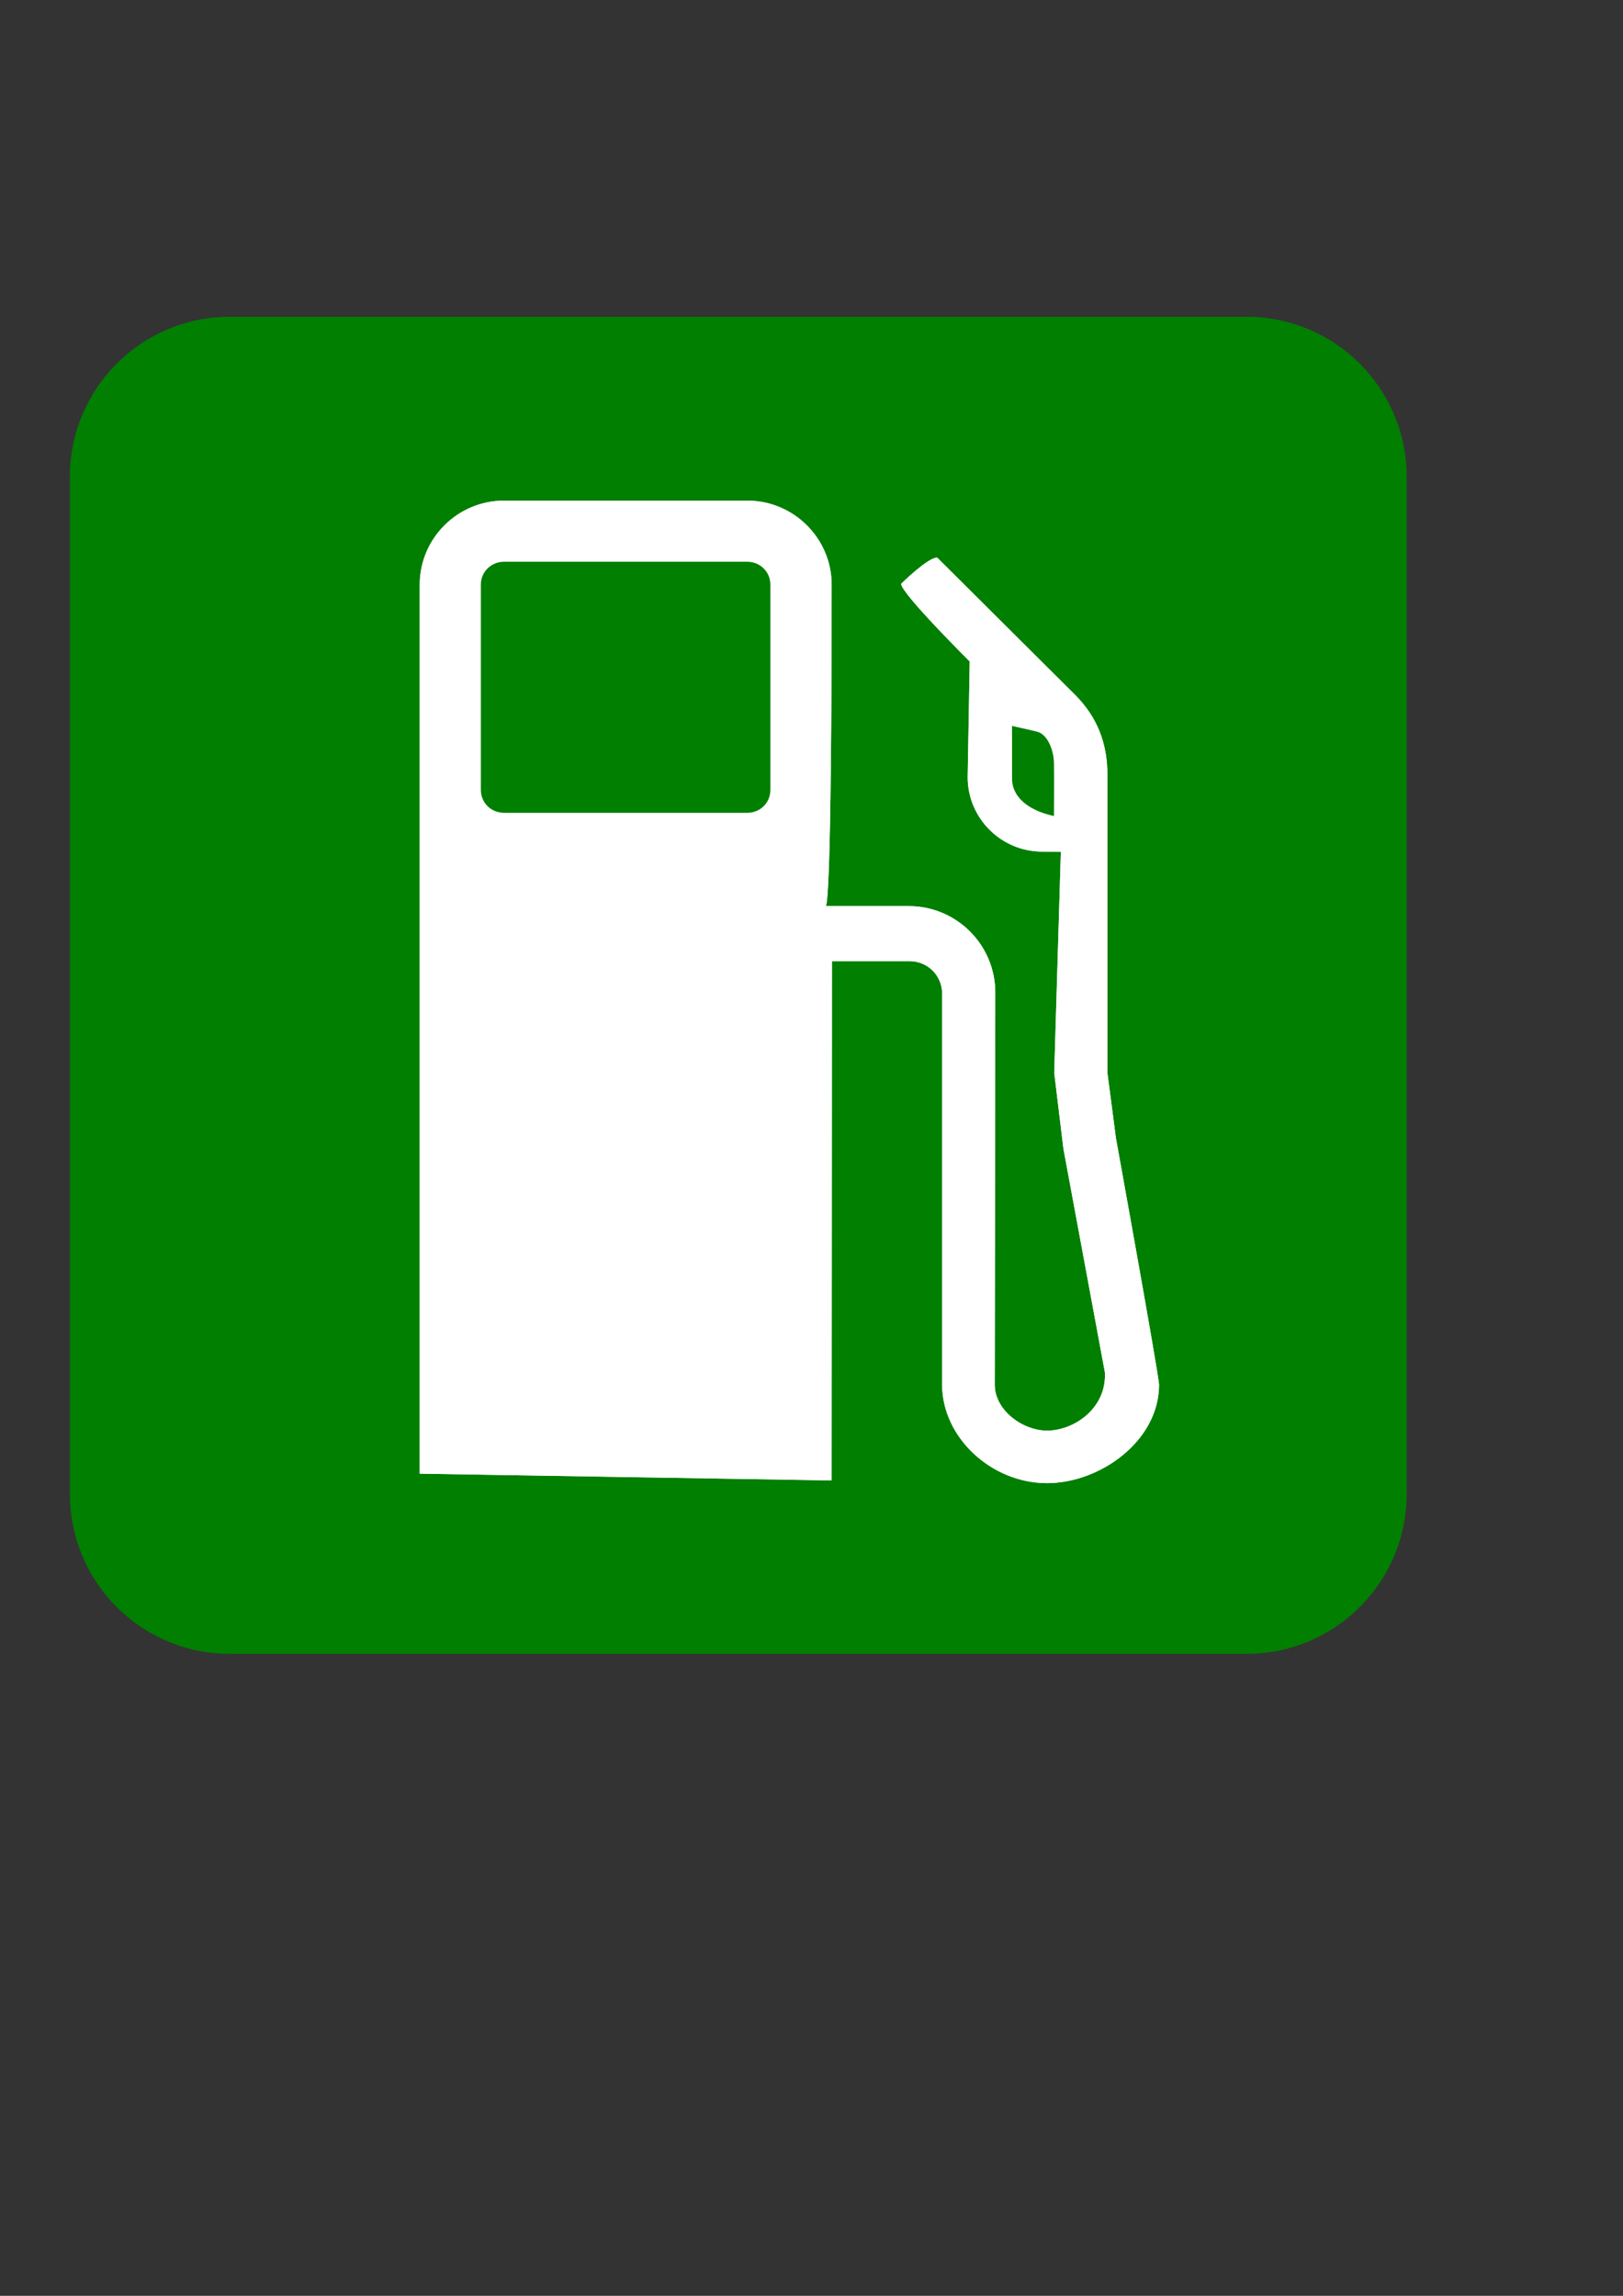
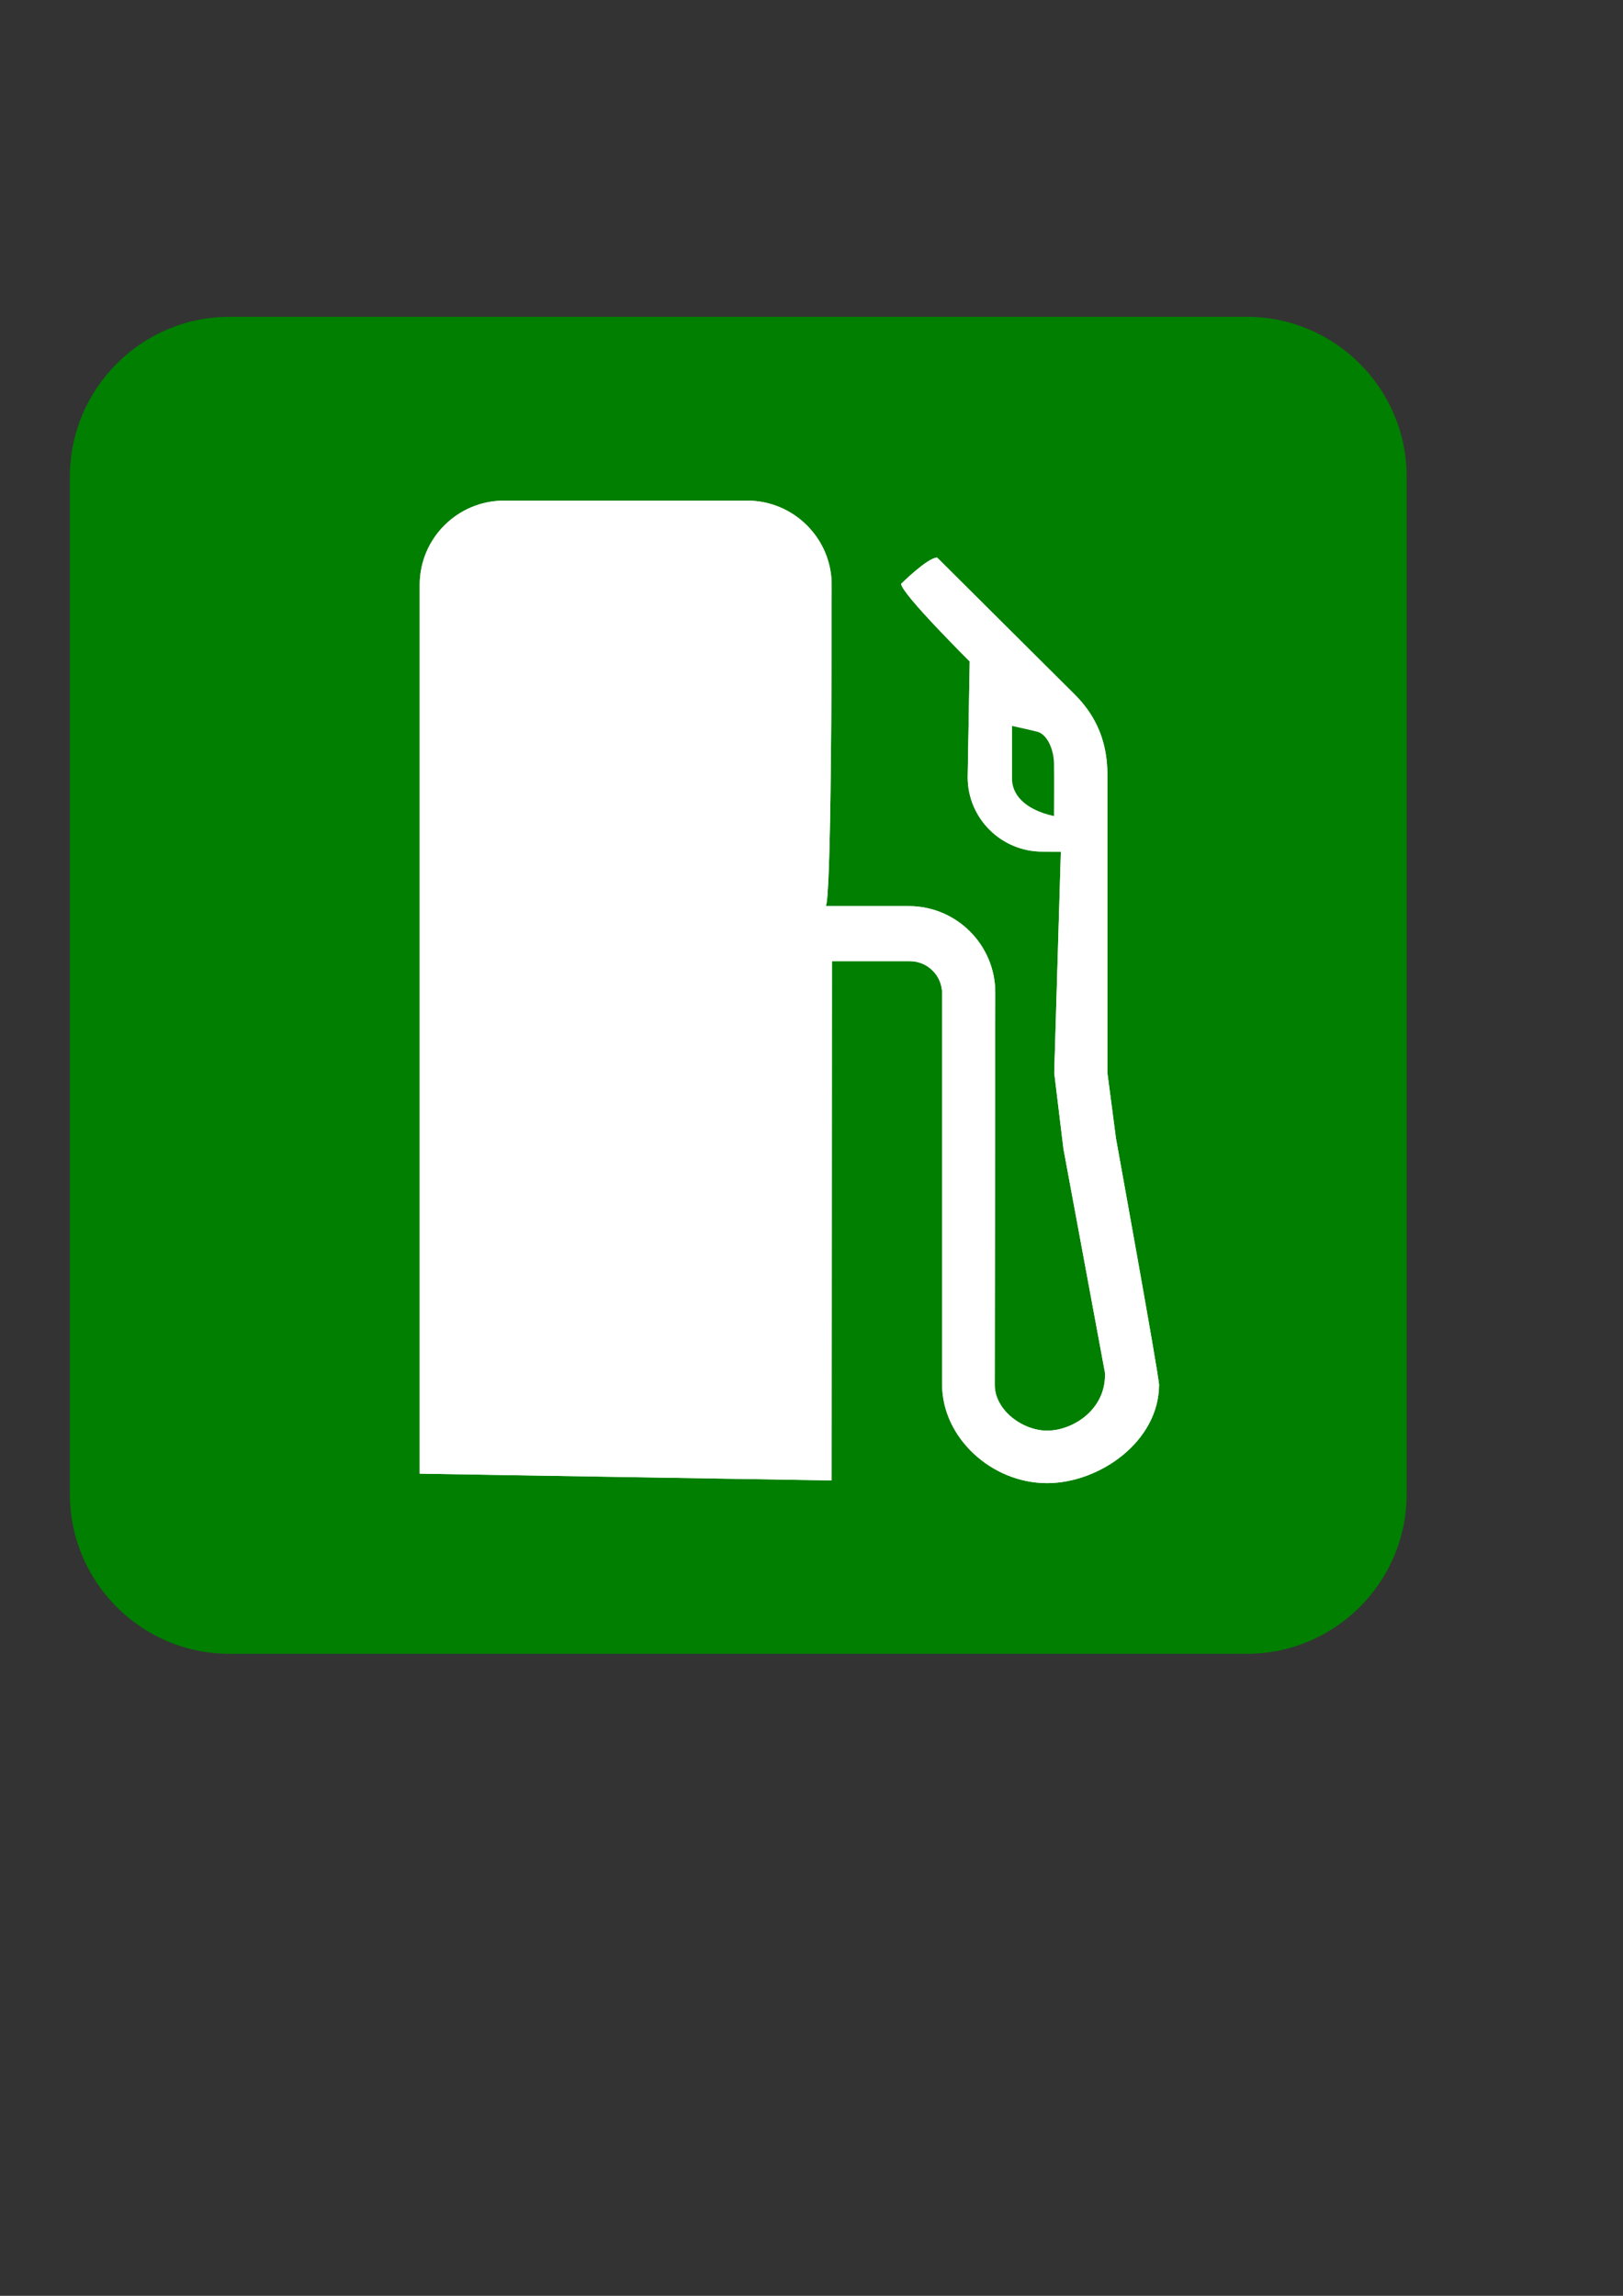
<svg xmlns="http://www.w3.org/2000/svg" width="793.701" height="1122.52">
  <rect width="100%" height="100%" fill="#333333" stroke="none" />
  <title>benzine</title>
  <g>
    <title>Layer 1</title>
    <path d="m112.279,168.194c-35.778,0 -64.876,29.098 -64.876,64.876l0,497.449c0,35.779 29.098,64.881 64.876,64.881l497.452,0c35.778,0 64.876,-29.102 64.876,-64.881l0,-497.449c0,-35.778 -29.098,-64.876 -64.876,-64.876l-497.452,0z" id="path6942" fill-rule="nonzero" fill="#ffffff" />
    <path d="m609.73,154.901l-497.452,0c-43.118,0 -78.103,35.051 -78.103,78.169l0,497.449c0,43.118 34.985,78.106 78.103,78.106l497.452,0c43.118,0 78.169,-34.989 78.169,-78.106l0,-497.449c0,-43.118 -35.051,-78.169 -78.169,-78.169m-97.678,570.263c-27.379,0 -51.319,-22.482 -51.319,-48.142l0,-191.259c0,-8.729 -7.076,-15.806 -15.806,-15.806l-38.092,0l-0.133,253.884l-201.441,-3.306l0,-434.625c0,-22.684 18.518,-41.135 41.267,-41.135l118.906,0c22.684,0 41.267,18.451 41.267,41.135l0,4.894c0,26.652 -0.132,152.04 -2.976,152.238l40.738,0c23.279,0 42.259,18.914 42.259,42.259l-0.265,191.722c0,12.628 13.756,22.482 25.594,22.482c12.83,0 29.098,-10.58 28.305,-28.369l-20.303,-109.452l-4.497,-37.1l3.241,-108.127l-9.06,-0.066c-20.17,0 -36.505,-16.335 -36.505,-36.373l0.992,-56.61c0,0 -33.529,-33.265 -33.529,-37.961c0,0 12.963,-12.83 17.591,-12.83l67.522,67.191c10.581,10.647 15.74,23.345 15.74,38.952l0,145.823c0,0 4.167,31.611 4.167,31.876c0,0 20.699,114.145 21.096,120.563c0,27.571 -28.9,48.142 -54.758,48.142" id="path6944" fill-rule="nonzero" fill="#007f00" />
    <path d="m545.714,556.46c0,-0.264 -4.167,-31.876 -4.167,-31.876l0,-145.823c0,-15.607 -5.158,-28.304 -15.74,-38.952l-67.522,-67.191c-4.629,0 -17.591,12.83 -17.591,12.83c0,4.696 33.529,37.961 33.529,37.961l-0.992,56.61c0,20.038 16.335,36.373 36.505,36.373l9.06,0.066l-3.241,108.127l4.497,37.1l20.303,109.452c0.794,17.789 -15.475,28.369 -28.305,28.369c-11.838,0 -25.594,-9.854 -25.594,-22.482l0.265,-191.722c0,-23.345 -18.98,-42.259 -42.259,-42.259l-40.738,0c2.843,-0.198 2.976,-125.586 2.976,-152.238l0,-4.894c0,-22.684 -18.583,-41.135 -41.267,-41.135l-118.906,0c-22.75,0 -41.267,18.451 -41.267,41.135l0,434.625l201.441,3.306l0.133,-253.884l38.092,0c8.73,0 15.806,7.077 15.806,15.806l0,191.259c0,25.659 23.94,48.142 51.319,48.142c25.858,0 54.758,-20.57 54.758,-48.142c-0.397,-6.418 -21.096,-120.563 -21.096,-120.563" id="path6946" fill-rule="nonzero" fill="#ffffff" />
    <path d="m507.291,357.797c-2.381,-0.661 -12.367,-2.844 -12.367,-2.844l0,25.858c0,7.142 5.489,14.879 20.501,18.186c0,0 0.132,-19.377 0,-25.924c-0.132,-6.481 -3.24,-14.02 -8.134,-15.276" id="path6948" fill-rule="nonzero" fill="#007f00" />
-     <path d="m365.435,274.668l-118.906,0c-6.416,0 -11.375,4.96 -11.375,11.243l0,100.258c0,6.349 4.959,11.243 11.375,11.243l118.906,0c6.349,0 11.309,-4.894 11.309,-11.243l0,-100.258c0,-6.283 -4.96,-11.243 -11.309,-11.243" id="path6950" fill-rule="nonzero" fill="#007f00" />
  </g>
</svg>